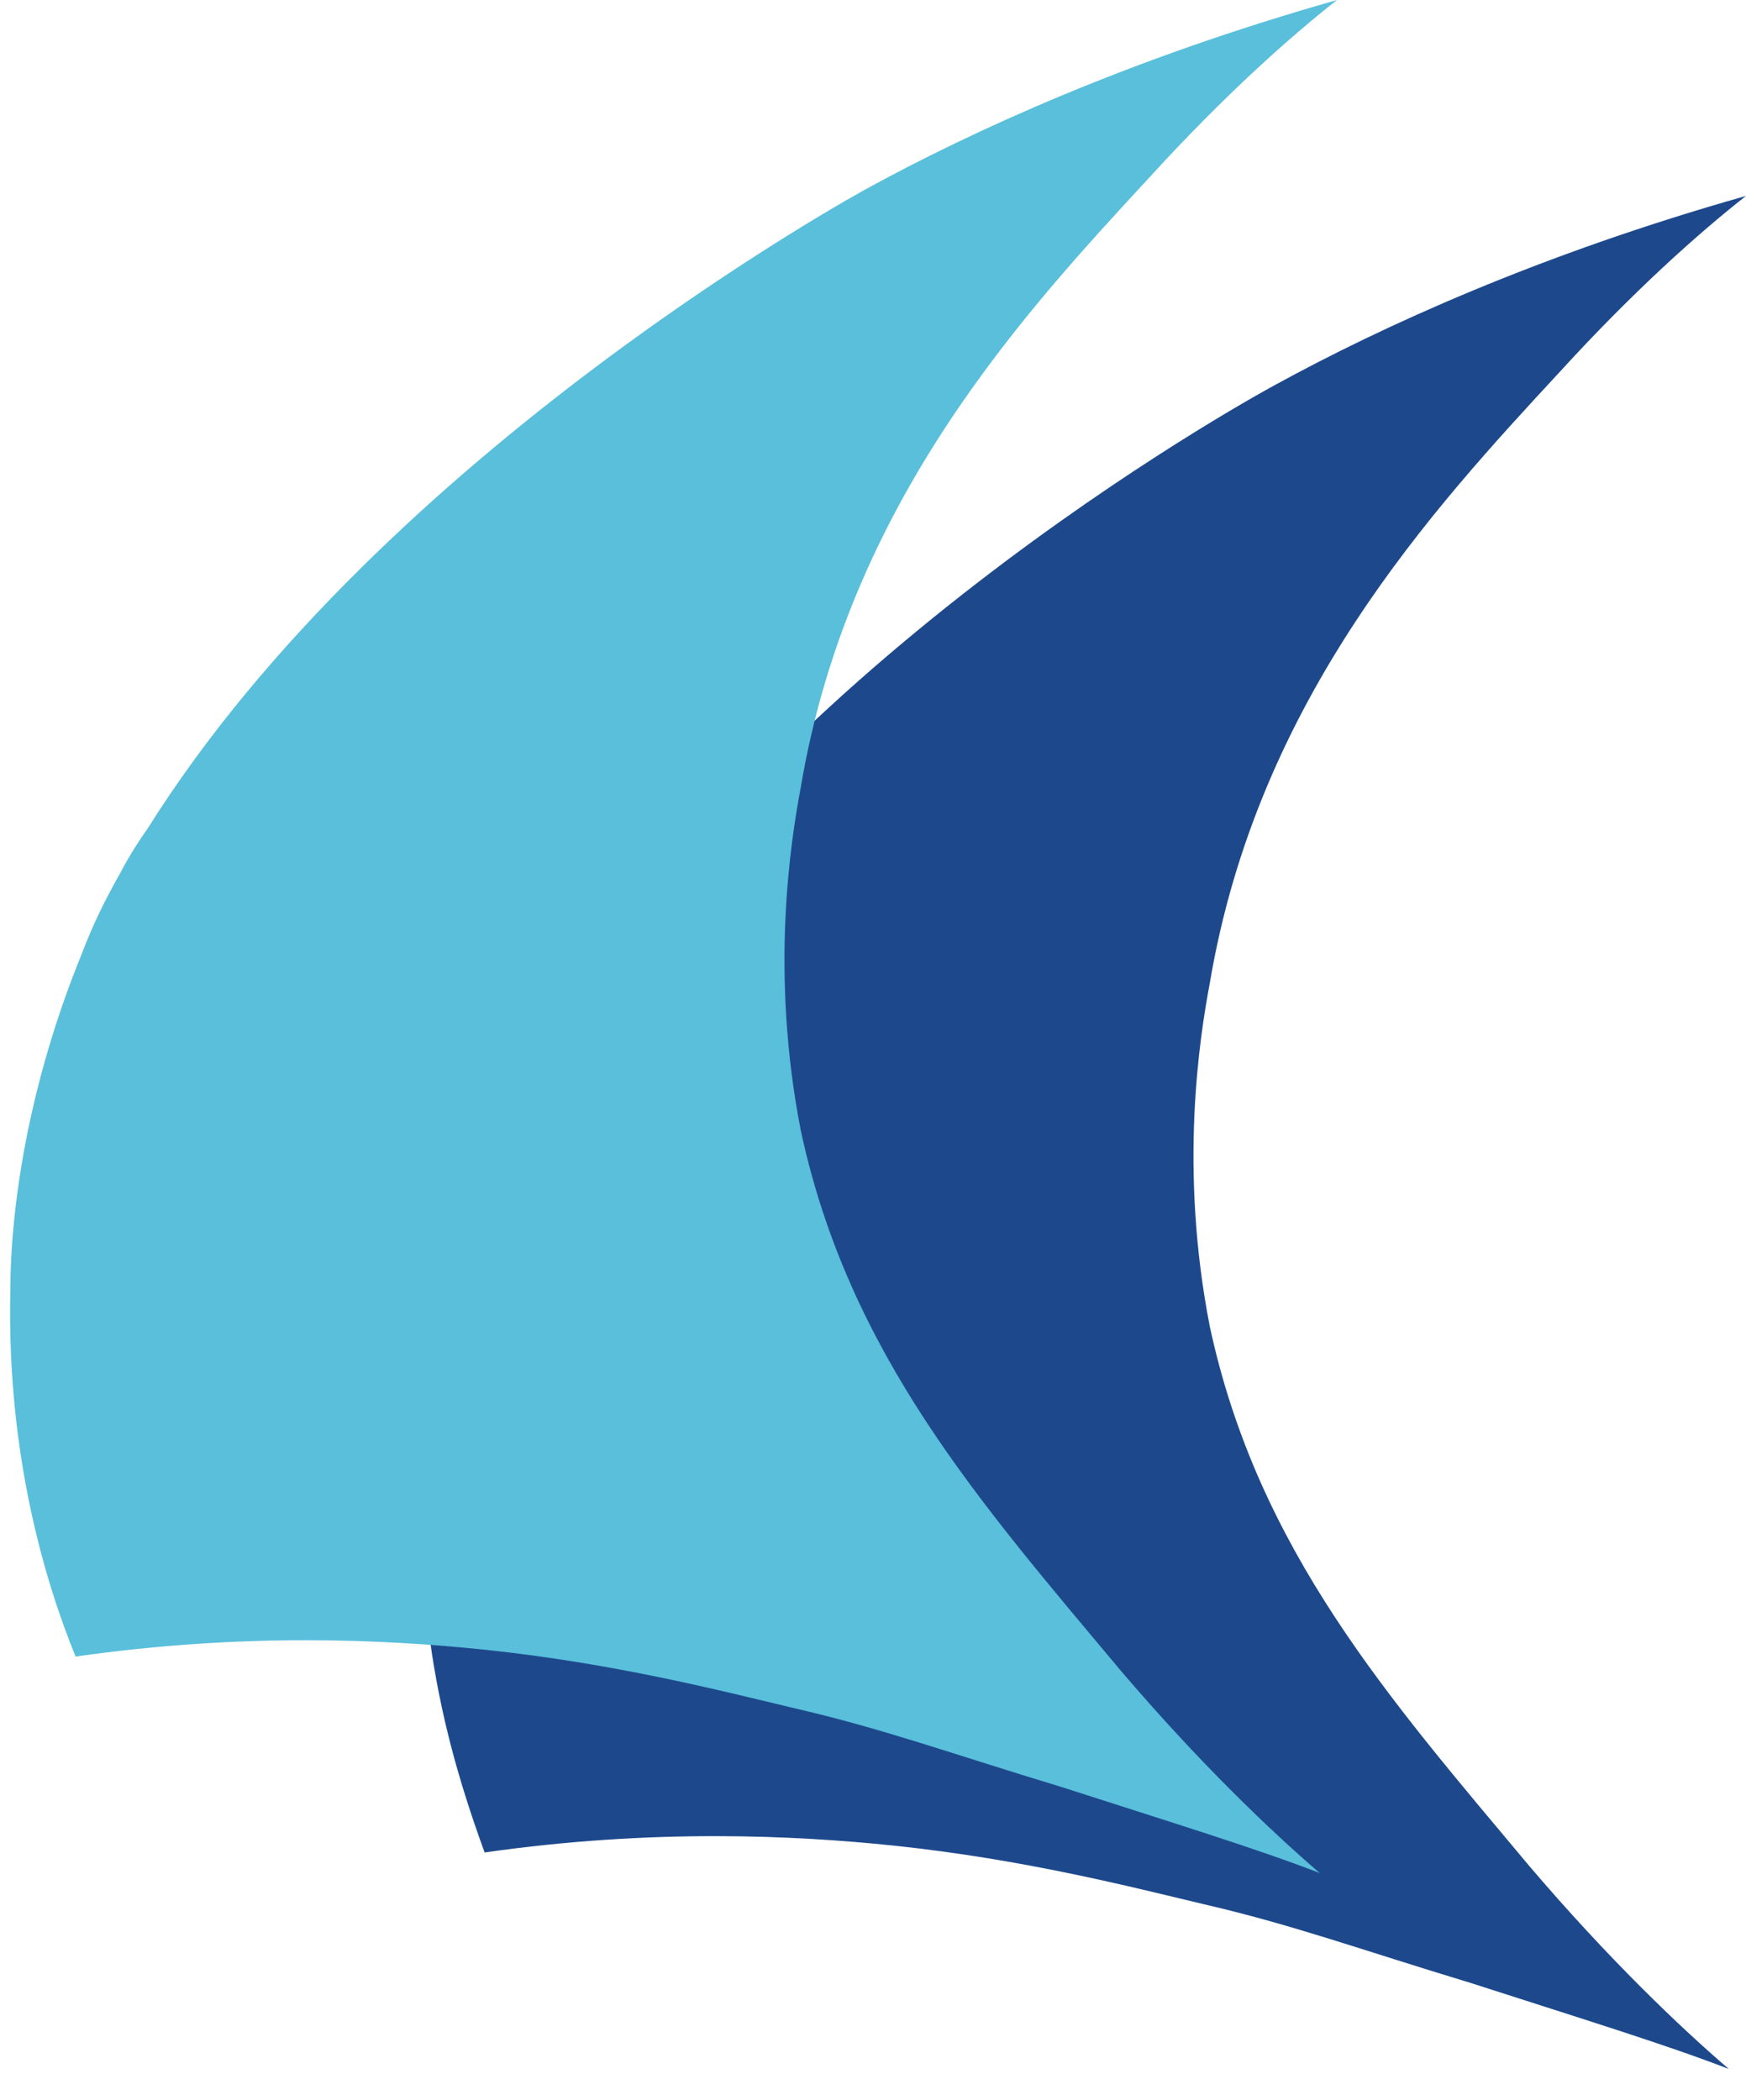
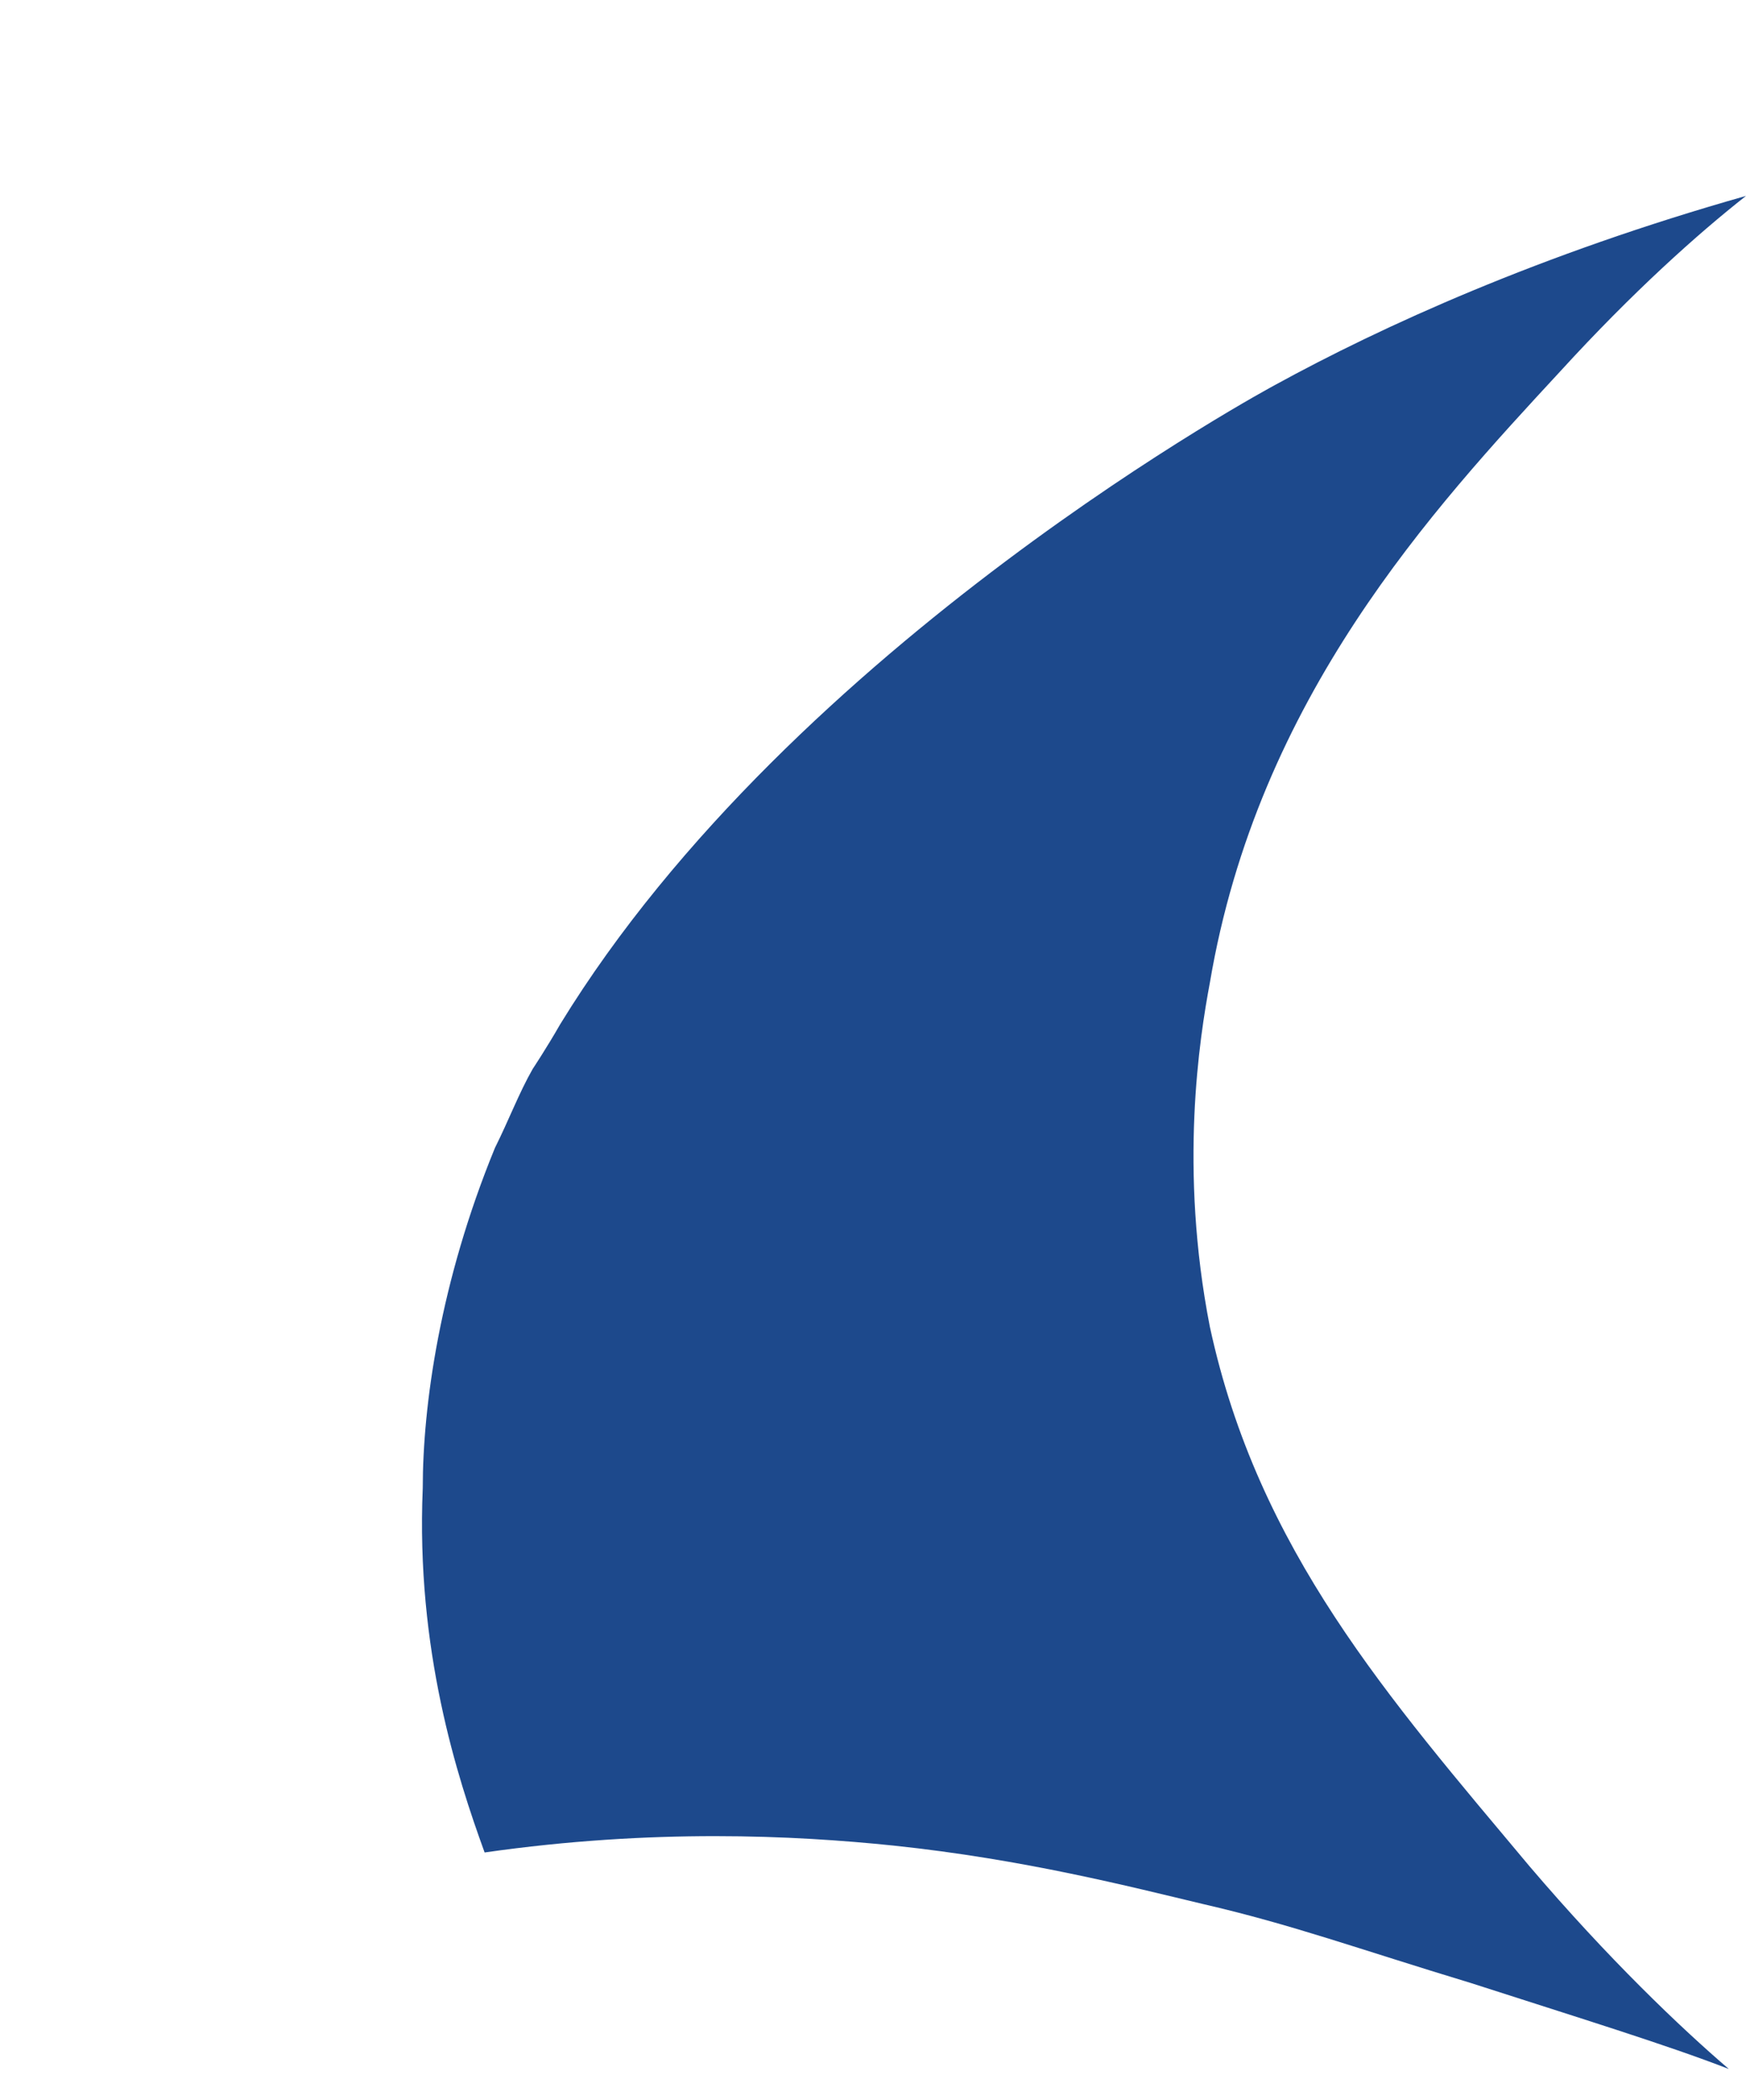
<svg xmlns="http://www.w3.org/2000/svg" data-bbox="0.294 0 50.506 60.2" viewBox="0 0 50.8 61.1" data-type="color">
  <g>
    <path d="M50.8 5.7c-1.4 1.1-3.3 2.8-5.4 5.1-3.7 4-8.8 9.5-10.2 17.8-.3 1.6-.9 5.4 0 10 1.4 6.5 5.2 10.8 9.3 15.7 2.3 2.7 4.4 4.7 5.8 5.9-1.8-.7-4.4-1.5-7.5-2.5-3.3-1-5.2-1.7-7.8-2.3-2.1-.5-5.2-1.3-9-1.7-2.9-.3-7-.5-11.9.2-.8-2.2-2-5.9-1.8-10.6 0-2.4.5-6 2.1-9.9.4-.8.7-1.6 1.1-2.3 0 0 .4-.6.8-1.3 6.8-11.1 20.8-18.6 20.8-18.6 3.1-1.7 7.7-3.8 13.7-5.5" fill="#1d498c" data-color="1" />
-     <path d="M38.9 0c-1.4 1.1-3.3 2.8-5.4 5.1-3.7 4-8.8 9.5-10.2 17.8-.3 1.6-.9 5.4 0 10 1.4 6.5 5.2 10.8 9.3 15.7 2.3 2.7 4.4 4.7 5.8 5.9-1.8-.7-4.4-1.5-7.5-2.5-3.3-1-5.2-1.7-7.8-2.3-2.1-.5-5.2-1.3-9-1.7-2.9-.3-7-.5-11.9.2-.9-2.2-2-5.9-1.9-10.6 0-2.4.5-6 2.1-9.9.3-.8.7-1.6 1.1-2.3 0 0 .3-.6.8-1.3 6.9-11 20.9-18.6 20.9-18.6 3.1-1.7 7.7-3.8 13.7-5.5" fill="#59bfdb" data-color="2" />
  </g>
</svg>